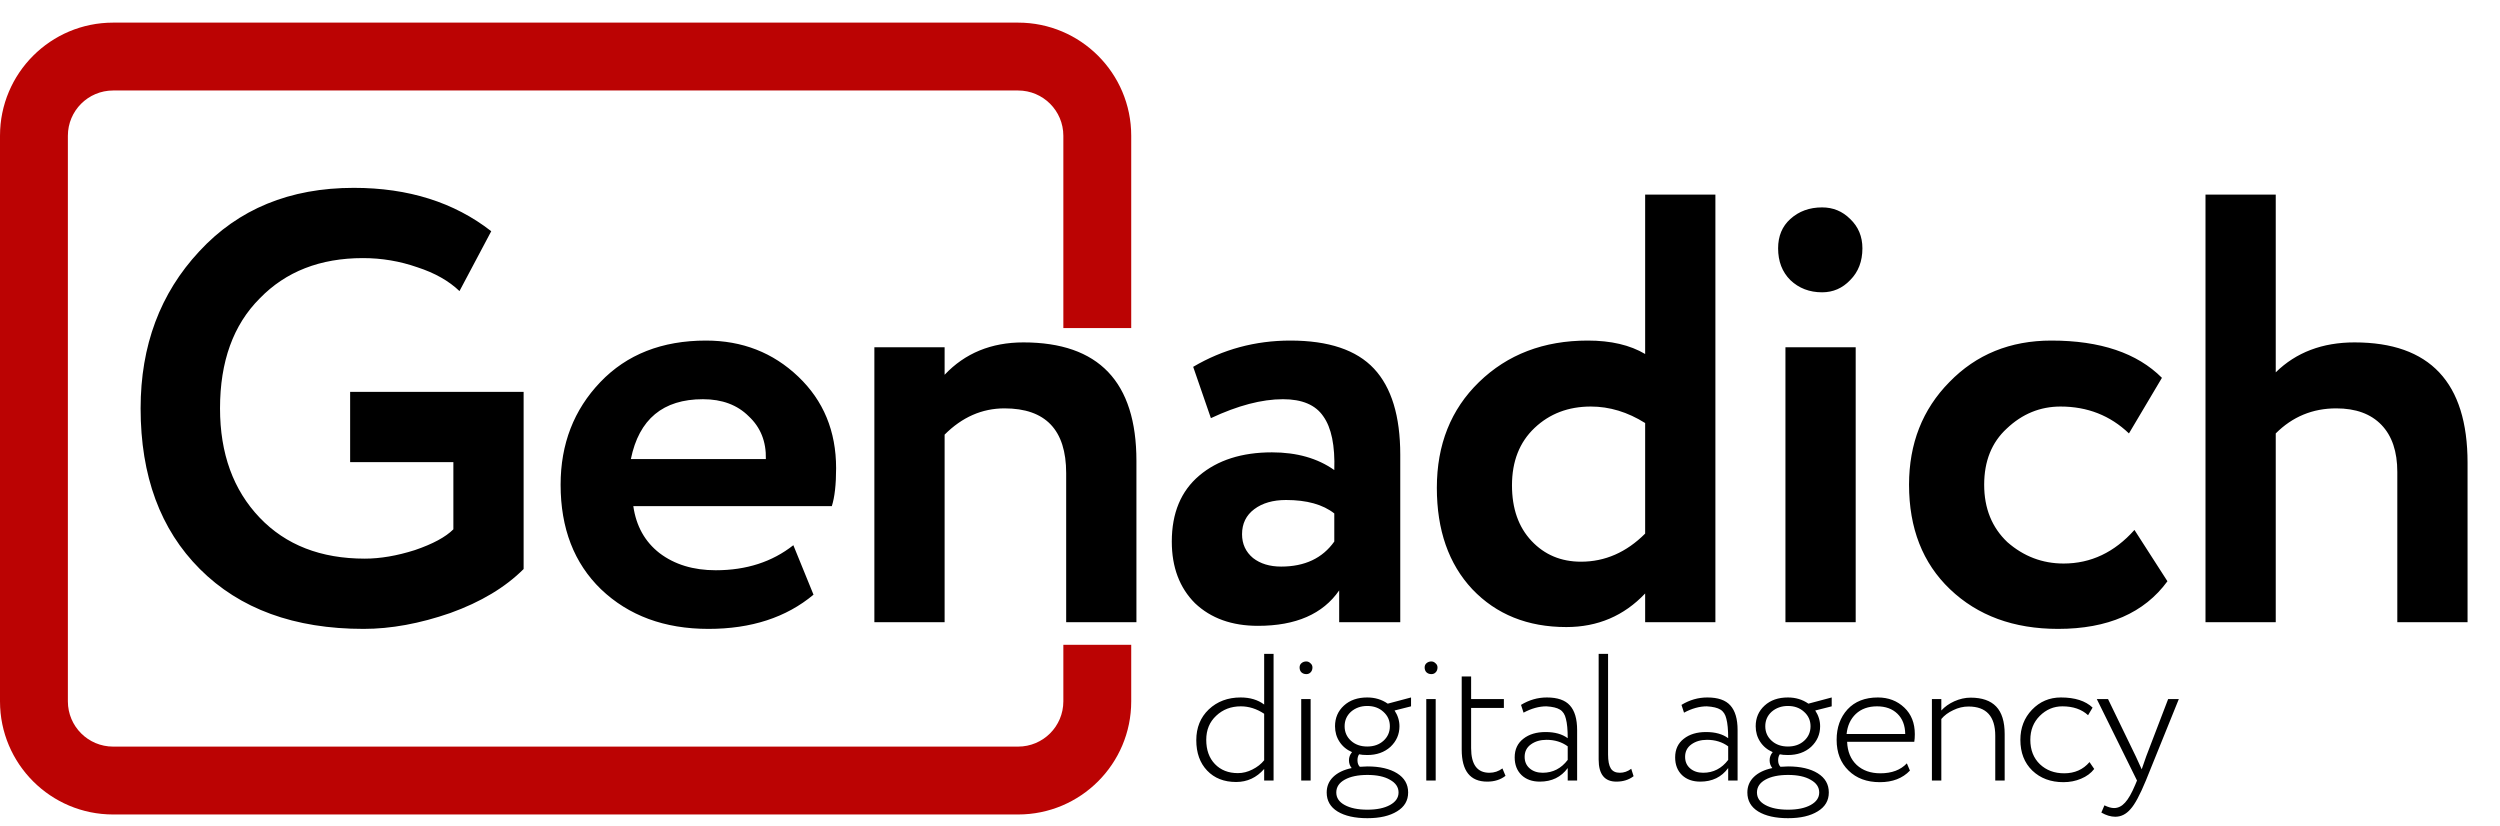
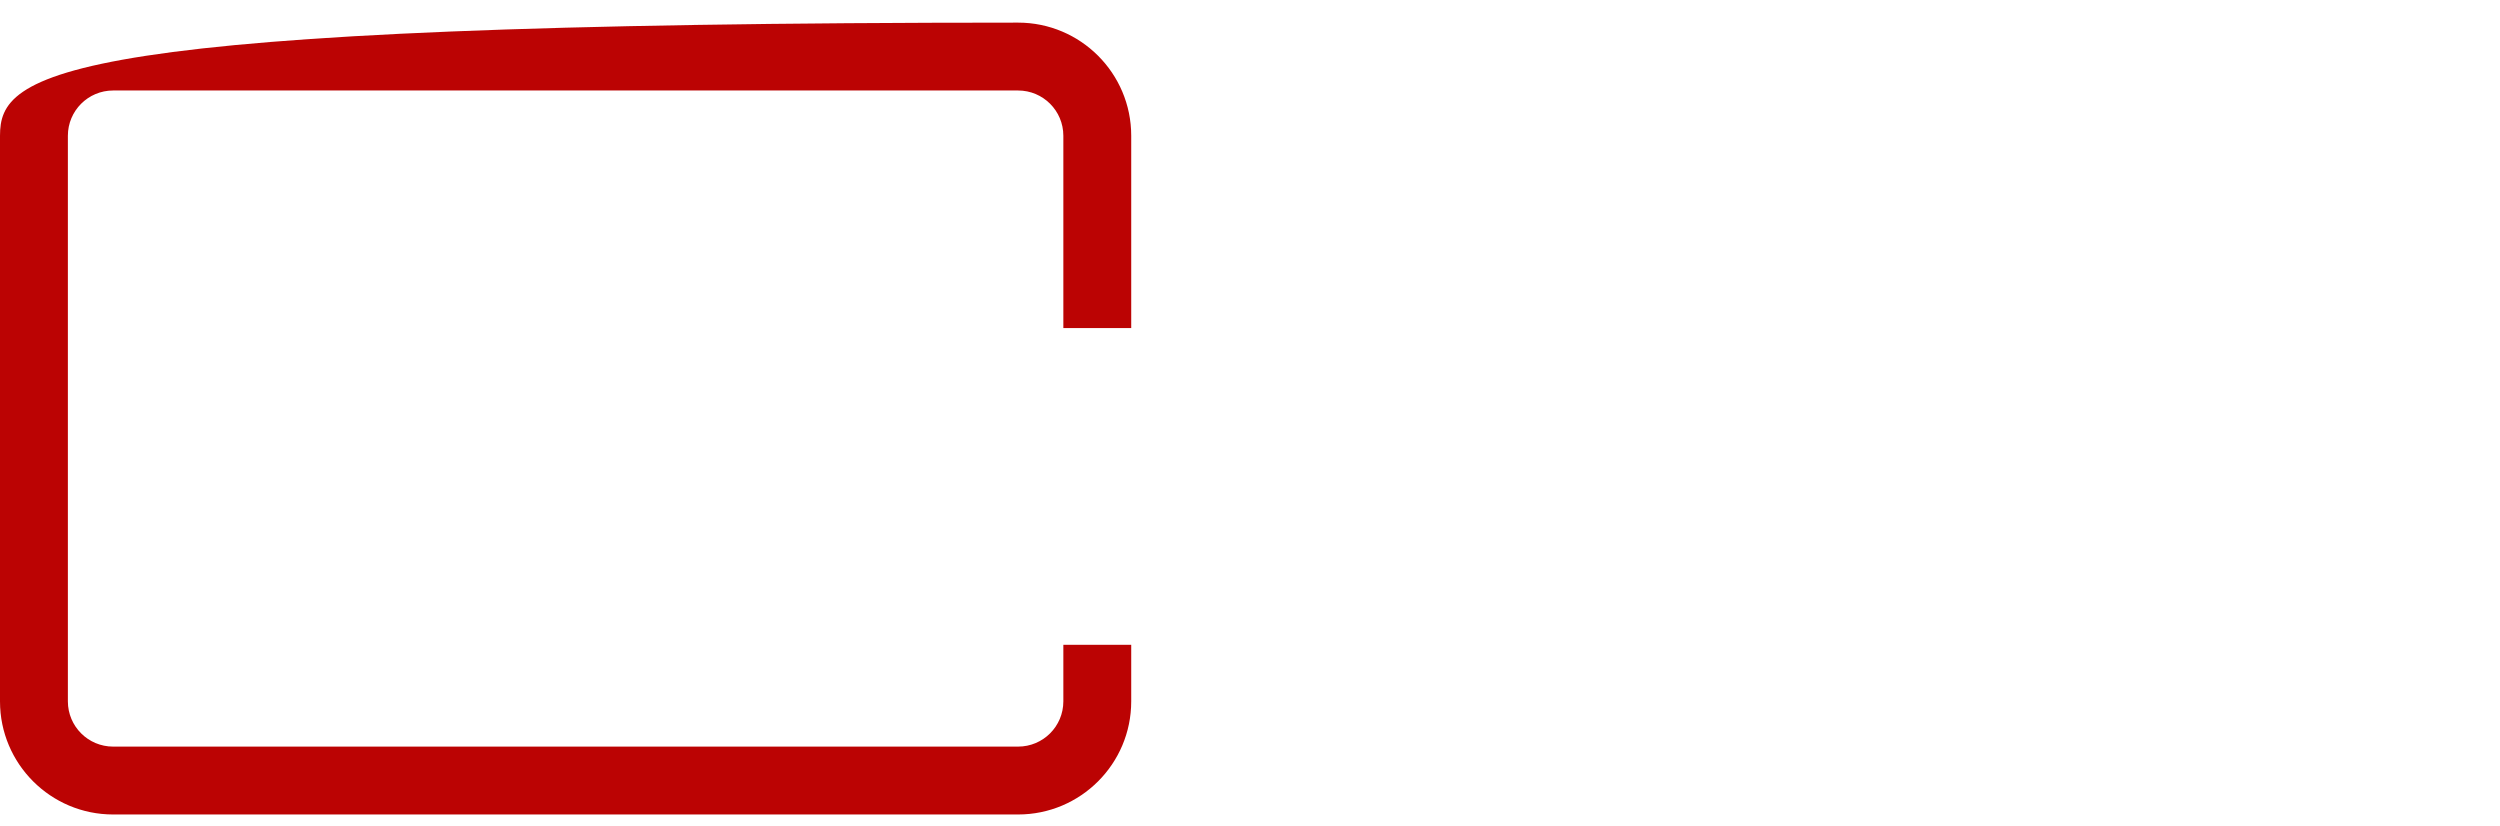
<svg xmlns="http://www.w3.org/2000/svg" width="221" height="73" viewBox="0 0 221 73" fill="none">
-   <path fill-rule="evenodd" clip-rule="evenodd" d="M90 2H10C4.477 2 0 6.477 0 12V62C0 67.523 4.477 72 10 72H90C95.523 72 100 67.523 100 62V57H94V62C94 64.209 92.209 66 90 66H10C7.791 66 6 64.209 6 62V12C6 9.791 7.791 8 10 8H90C92.209 8 94 9.791 94 12V29H100V12C100 6.477 95.523 2 90 2Z" fill="#BB0303" />
-   <path d="M40.078 40.852H30.952V34.642H46.288V50.302C44.668 51.922 42.508 53.218 39.808 54.19C37.108 55.126 34.552 55.594 32.14 55.594C26.02 55.594 21.196 53.83 17.668 50.302C14.176 46.81 12.43 42.076 12.43 36.1C12.43 30.556 14.158 25.93 17.614 22.222C21.07 18.478 25.624 16.606 31.276 16.606C36.1 16.606 40.15 17.884 43.426 20.44L40.618 25.732C39.682 24.832 38.44 24.13 36.892 23.626C35.344 23.086 33.742 22.816 32.086 22.816C28.306 22.816 25.264 24.004 22.96 26.38C20.62 28.72 19.45 31.96 19.45 36.1C19.45 40.096 20.62 43.318 22.96 45.766C25.264 48.178 28.36 49.384 32.248 49.384C33.616 49.384 35.092 49.132 36.676 48.628C38.26 48.088 39.394 47.476 40.078 46.792V40.852ZM70.132 48.196L71.914 52.57C69.502 54.586 66.406 55.594 62.626 55.594C58.738 55.594 55.57 54.424 53.122 52.084C50.746 49.78 49.558 46.702 49.558 42.85C49.558 39.25 50.728 36.226 53.068 33.778C55.408 31.33 58.522 30.106 62.41 30.106C65.614 30.106 68.332 31.168 70.564 33.292C72.796 35.416 73.912 38.116 73.912 41.392C73.912 42.832 73.786 43.948 73.534 44.74H55.984C56.236 46.504 57.01 47.89 58.306 48.898C59.638 49.906 61.294 50.41 63.274 50.41C65.974 50.41 68.26 49.672 70.132 48.196ZM62.14 35.29C58.612 35.29 56.488 37.054 55.768 40.582H67.702C67.738 39.034 67.234 37.774 66.19 36.802C65.182 35.794 63.832 35.29 62.14 35.29ZM83.504 55H77.294V30.7H83.504V33.13C85.304 31.222 87.626 30.268 90.47 30.268C97.13 30.268 100.46 33.76 100.46 40.744V55H94.25V41.824C94.25 38.008 92.432 36.1 88.796 36.1C86.816 36.1 85.052 36.874 83.504 38.422V55ZM107.043 36.964L105.477 32.428C108.105 30.88 110.967 30.106 114.063 30.106C117.447 30.106 119.913 30.934 121.461 32.59C123.009 34.246 123.783 36.784 123.783 40.204V55H118.383V52.192C116.943 54.28 114.549 55.324 111.201 55.324C108.897 55.324 107.043 54.658 105.639 53.326C104.271 51.958 103.587 50.14 103.587 47.872C103.587 45.352 104.397 43.408 106.017 42.04C107.637 40.672 109.779 39.988 112.443 39.988C114.639 39.988 116.475 40.51 117.951 41.554C118.023 39.394 117.699 37.81 116.979 36.802C116.295 35.794 115.107 35.29 113.415 35.29C111.543 35.29 109.419 35.848 107.043 36.964ZM113.253 50.086C115.341 50.086 116.907 49.348 117.951 47.872V45.388C116.943 44.596 115.521 44.2 113.685 44.2C112.533 44.2 111.597 44.47 110.877 45.01C110.157 45.55 109.797 46.288 109.797 47.224C109.797 48.088 110.121 48.79 110.769 49.33C111.417 49.834 112.245 50.086 113.253 50.086ZM151.641 55H145.431V52.462C143.559 54.442 141.237 55.432 138.465 55.432C135.045 55.432 132.273 54.316 130.149 52.084C128.061 49.852 127.017 46.864 127.017 43.12C127.017 39.304 128.259 36.19 130.743 33.778C133.263 31.33 136.467 30.106 140.355 30.106C142.407 30.106 144.099 30.502 145.431 31.294V17.2H151.641V55ZM139.761 49.654C141.885 49.654 143.775 48.826 145.431 47.17V37.396C143.883 36.424 142.281 35.938 140.625 35.938C138.645 35.938 136.989 36.568 135.657 37.828C134.325 39.088 133.659 40.78 133.659 42.904C133.659 44.956 134.235 46.594 135.387 47.818C136.539 49.042 137.997 49.654 139.761 49.654ZM164.043 55H157.833V30.7H164.043V55ZM157.185 21.952C157.185 20.872 157.545 20.008 158.265 19.36C159.021 18.676 159.957 18.334 161.073 18.334C162.045 18.334 162.873 18.676 163.557 19.36C164.277 20.044 164.637 20.908 164.637 21.952C164.637 23.104 164.277 24.04 163.557 24.76C162.873 25.48 162.045 25.84 161.073 25.84C159.957 25.84 159.021 25.48 158.265 24.76C157.545 24.04 157.185 23.104 157.185 21.952ZM188.685 46.846L191.601 51.382C189.549 54.19 186.327 55.594 181.935 55.594C178.011 55.594 174.825 54.424 172.377 52.084C169.965 49.78 168.759 46.702 168.759 42.85C168.759 39.214 169.947 36.19 172.323 33.778C174.699 31.33 177.705 30.106 181.341 30.106C185.661 30.106 188.919 31.204 191.115 33.4L188.199 38.314C186.543 36.73 184.527 35.938 182.151 35.938C180.351 35.938 178.767 36.586 177.399 37.882C176.067 39.106 175.401 40.762 175.401 42.85C175.401 44.938 176.085 46.63 177.453 47.926C178.893 49.186 180.549 49.816 182.421 49.816C184.833 49.816 186.921 48.826 188.685 46.846ZM201.176 55H194.966V17.2H201.176V32.914C202.976 31.15 205.298 30.268 208.142 30.268C214.802 30.268 218.132 33.814 218.132 40.906V55H211.922V41.716C211.922 39.916 211.454 38.53 210.518 37.558C209.582 36.586 208.25 36.1 206.522 36.1C204.434 36.1 202.652 36.838 201.176 38.314V55Z" fill="black" />
-   <path d="M112.584 69H111.752V67.976C111.08 68.744 110.253 69.128 109.272 69.128C108.205 69.128 107.352 68.792 106.712 68.12C106.072 67.448 105.752 66.552 105.752 65.432C105.752 64.323 106.12 63.416 106.856 62.712C107.603 62.008 108.541 61.656 109.672 61.656C110.504 61.656 111.197 61.864 111.752 62.28V57.8H112.584V69ZM109.432 68.344C109.869 68.344 110.296 68.237 110.712 68.024C111.139 67.811 111.485 67.539 111.752 67.208V63.096C111.091 62.659 110.403 62.44 109.688 62.44C108.824 62.44 108.099 62.717 107.512 63.272C106.925 63.816 106.632 64.525 106.632 65.4C106.632 66.296 106.888 67.011 107.4 67.544C107.912 68.077 108.589 68.344 109.432 68.344ZM115.86 69H115.028V61.8H115.86V69ZM114.884 59C114.884 58.84 114.942 58.712 115.06 58.616C115.177 58.52 115.316 58.472 115.476 58.472C115.614 58.472 115.737 58.525 115.844 58.632C115.961 58.728 116.02 58.851 116.02 59C116.02 59.181 115.966 59.325 115.86 59.432C115.764 59.539 115.636 59.592 115.476 59.592C115.305 59.592 115.161 59.539 115.044 59.432C114.937 59.325 114.884 59.181 114.884 59ZM117.28 70.056C117.28 69.512 117.472 69.053 117.856 68.68C118.24 68.307 118.784 68.045 119.488 67.896C119.328 67.704 119.248 67.475 119.248 67.208C119.248 66.941 119.338 66.701 119.52 66.488C119.05 66.285 118.682 65.981 118.416 65.576C118.149 65.171 118.016 64.712 118.016 64.2C118.016 63.464 118.277 62.856 118.8 62.376C119.322 61.896 120.01 61.656 120.864 61.656C121.546 61.656 122.149 61.837 122.672 62.2H122.688L124.736 61.656V62.44L123.28 62.808C123.568 63.245 123.712 63.709 123.712 64.2C123.712 64.915 123.445 65.523 122.912 66.024C122.378 66.504 121.696 66.744 120.864 66.744C120.565 66.744 120.325 66.723 120.144 66.68C120.048 66.819 120 66.995 120 67.208C120 67.453 120.069 67.645 120.208 67.784C120.613 67.763 120.837 67.752 120.88 67.752C121.978 67.752 122.853 67.955 123.504 68.36C124.154 68.765 124.48 69.331 124.48 70.056C124.48 70.771 124.154 71.325 123.504 71.72C122.853 72.125 121.978 72.328 120.88 72.328C119.77 72.328 118.89 72.131 118.24 71.736C117.6 71.341 117.28 70.781 117.28 70.056ZM118.128 70.056C118.128 70.525 118.373 70.893 118.864 71.16C119.365 71.437 120.037 71.576 120.88 71.576C121.712 71.576 122.378 71.437 122.88 71.16C123.381 70.883 123.632 70.515 123.632 70.056C123.632 69.587 123.381 69.213 122.88 68.936C122.389 68.648 121.722 68.504 120.88 68.504C120.048 68.504 119.381 68.643 118.88 68.92C118.378 69.197 118.128 69.576 118.128 70.056ZM119.424 62.92C119.05 63.261 118.864 63.688 118.864 64.2C118.864 64.712 119.05 65.139 119.424 65.48C119.797 65.821 120.277 65.992 120.864 65.992C121.45 65.992 121.93 65.821 122.304 65.48C122.677 65.139 122.864 64.712 122.864 64.2C122.864 63.688 122.672 63.261 122.288 62.92C121.914 62.579 121.44 62.408 120.864 62.408C120.298 62.408 119.818 62.579 119.424 62.92ZM126.915 69H126.083V61.8H126.915V69ZM125.939 59C125.939 58.84 125.998 58.712 126.115 58.616C126.233 58.52 126.371 58.472 126.531 58.472C126.67 58.472 126.793 58.525 126.899 58.632C127.017 58.728 127.075 58.851 127.075 59C127.075 59.181 127.022 59.325 126.915 59.432C126.819 59.539 126.691 59.592 126.531 59.592C126.361 59.592 126.217 59.539 126.099 59.432C125.993 59.325 125.939 59.181 125.939 59ZM129.215 66.264V59.8H130.047V61.8H132.943V62.584H130.047V66.136C130.047 67.587 130.586 68.312 131.663 68.312C132.09 68.312 132.474 68.184 132.815 67.928L133.087 68.584C132.65 68.925 132.111 69.096 131.471 69.096C129.967 69.096 129.215 68.152 129.215 66.264ZM134.682 63L134.458 62.312C135.172 61.875 135.935 61.656 136.746 61.656C137.684 61.656 138.362 61.891 138.778 62.36C139.204 62.829 139.418 63.555 139.418 64.536V69H138.586V67.896C137.999 68.696 137.178 69.096 136.122 69.096C135.45 69.096 134.911 68.904 134.506 68.52C134.1 68.125 133.898 67.603 133.898 66.952C133.898 66.248 134.154 65.699 134.666 65.304C135.167 64.909 135.823 64.712 136.634 64.712C137.444 64.712 138.095 64.893 138.586 65.256C138.586 64.509 138.532 63.939 138.426 63.544C138.34 63.16 138.164 62.888 137.898 62.728C137.642 62.568 137.242 62.472 136.698 62.44C136.047 62.44 135.375 62.627 134.682 63ZM136.378 68.312C137.274 68.312 138.01 67.933 138.586 67.176V65.976C138.063 65.592 137.439 65.4 136.714 65.4C136.17 65.4 135.711 65.533 135.338 65.8C134.964 66.067 134.778 66.435 134.778 66.904C134.778 67.331 134.927 67.672 135.226 67.928C135.524 68.184 135.908 68.312 136.378 68.312ZM141.321 67.144V57.8H142.153V66.696C142.153 67.261 142.233 67.672 142.393 67.928C142.553 68.184 142.82 68.312 143.193 68.312C143.556 68.312 143.892 68.195 144.201 67.96L144.409 68.616C143.993 68.936 143.487 69.096 142.889 69.096C141.844 69.096 141.321 68.445 141.321 67.144ZM148.867 63L148.643 62.312C149.357 61.875 150.12 61.656 150.931 61.656C151.869 61.656 152.547 61.891 152.963 62.36C153.389 62.829 153.603 63.555 153.603 64.536V69H152.771V67.896C152.184 68.696 151.363 69.096 150.307 69.096C149.635 69.096 149.096 68.904 148.691 68.52C148.285 68.125 148.083 67.603 148.083 66.952C148.083 66.248 148.339 65.699 148.851 65.304C149.352 64.909 150.008 64.712 150.819 64.712C151.629 64.712 152.28 64.893 152.771 65.256C152.771 64.509 152.717 63.939 152.611 63.544C152.525 63.16 152.349 62.888 152.083 62.728C151.827 62.568 151.427 62.472 150.883 62.44C150.232 62.44 149.56 62.627 148.867 63ZM150.563 68.312C151.459 68.312 152.195 67.933 152.771 67.176V65.976C152.248 65.592 151.624 65.4 150.899 65.4C150.355 65.4 149.896 65.533 149.523 65.8C149.149 66.067 148.963 66.435 148.963 66.904C148.963 67.331 149.112 67.672 149.411 67.928C149.709 68.184 150.093 68.312 150.563 68.312ZM154.467 70.056C154.467 69.512 154.659 69.053 155.043 68.68C155.427 68.307 155.971 68.045 156.675 67.896C156.515 67.704 156.435 67.475 156.435 67.208C156.435 66.941 156.525 66.701 156.707 66.488C156.237 66.285 155.869 65.981 155.603 65.576C155.336 65.171 155.203 64.712 155.203 64.2C155.203 63.464 155.464 62.856 155.987 62.376C156.509 61.896 157.197 61.656 158.051 61.656C158.733 61.656 159.336 61.837 159.859 62.2H159.875L161.923 61.656V62.44L160.467 62.808C160.755 63.245 160.899 63.709 160.899 64.2C160.899 64.915 160.632 65.523 160.099 66.024C159.565 66.504 158.883 66.744 158.051 66.744C157.752 66.744 157.512 66.723 157.331 66.68C157.235 66.819 157.187 66.995 157.187 67.208C157.187 67.453 157.256 67.645 157.395 67.784C157.8 67.763 158.024 67.752 158.067 67.752C159.165 67.752 160.04 67.955 160.691 68.36C161.341 68.765 161.667 69.331 161.667 70.056C161.667 70.771 161.341 71.325 160.691 71.72C160.04 72.125 159.165 72.328 158.067 72.328C156.957 72.328 156.077 72.131 155.427 71.736C154.787 71.341 154.467 70.781 154.467 70.056ZM155.315 70.056C155.315 70.525 155.56 70.893 156.051 71.16C156.552 71.437 157.224 71.576 158.067 71.576C158.899 71.576 159.565 71.437 160.067 71.16C160.568 70.883 160.819 70.515 160.819 70.056C160.819 69.587 160.568 69.213 160.067 68.936C159.576 68.648 158.909 68.504 158.067 68.504C157.235 68.504 156.568 68.643 156.067 68.92C155.565 69.197 155.315 69.576 155.315 70.056ZM156.611 62.92C156.237 63.261 156.051 63.688 156.051 64.2C156.051 64.712 156.237 65.139 156.611 65.48C156.984 65.821 157.464 65.992 158.051 65.992C158.637 65.992 159.117 65.821 159.491 65.48C159.864 65.139 160.051 64.712 160.051 64.2C160.051 63.688 159.859 63.261 159.475 62.92C159.101 62.579 158.627 62.408 158.051 62.408C157.485 62.408 157.005 62.579 156.611 62.92ZM168.566 67.48L168.838 68.12C168.188 68.803 167.302 69.144 166.182 69.144C165.03 69.144 164.108 68.803 163.414 68.12C162.71 67.437 162.358 66.531 162.358 65.4C162.358 64.312 162.678 63.416 163.318 62.712C163.969 62.008 164.865 61.656 166.006 61.656C166.934 61.656 167.713 61.955 168.342 62.552C168.961 63.139 169.27 63.923 169.27 64.904C169.27 65.16 169.254 65.384 169.222 65.576H163.286C163.318 66.44 163.601 67.123 164.134 67.624C164.668 68.115 165.366 68.36 166.23 68.36C167.233 68.36 168.012 68.067 168.566 67.48ZM165.926 62.44C165.158 62.44 164.534 62.664 164.054 63.112C163.585 63.56 163.313 64.152 163.238 64.888H168.422C168.412 64.131 168.182 63.533 167.734 63.096C167.286 62.659 166.684 62.44 165.926 62.44ZM171.613 69H170.781V61.8H171.613V62.808C171.912 62.477 172.296 62.205 172.765 61.992C173.245 61.779 173.725 61.672 174.205 61.672C175.208 61.672 175.96 61.933 176.461 62.456C176.962 62.979 177.213 63.789 177.213 64.888V69H176.381V65.048C176.381 63.32 175.592 62.456 174.013 62.456C173.554 62.456 173.106 62.563 172.669 62.776C172.232 62.979 171.88 63.24 171.613 63.56V69ZM184.713 67.368L185.129 67.976C184.841 68.349 184.452 68.637 183.961 68.84C183.481 69.043 182.964 69.144 182.409 69.144C181.289 69.144 180.372 68.803 179.657 68.12C178.953 67.437 178.601 66.531 178.601 65.4C178.601 64.344 178.943 63.459 179.625 62.744C180.319 62.019 181.172 61.656 182.185 61.656C183.423 61.656 184.356 61.955 184.985 62.552L184.585 63.224C184.02 62.701 183.263 62.44 182.313 62.44C181.545 62.44 180.879 62.723 180.313 63.288C179.759 63.843 179.481 64.547 179.481 65.4C179.481 66.296 179.764 67.016 180.329 67.56C180.895 68.093 181.609 68.36 182.473 68.36C183.401 68.36 184.148 68.029 184.713 67.368ZM191.663 61.8H192.607L189.695 69C189.172 70.269 188.719 71.112 188.335 71.528C187.951 71.976 187.503 72.2 186.991 72.2C186.596 72.2 186.186 72.077 185.759 71.832L186.031 71.192C186.362 71.352 186.644 71.432 186.879 71.432C187.242 71.432 187.567 71.272 187.855 70.952C188.143 70.643 188.442 70.12 188.751 69.384L188.911 69L185.359 61.8H186.351L188.815 66.888L189.327 68.008C189.338 67.965 189.471 67.581 189.727 66.856L191.663 61.8Z" fill="black" />
+   <path fill-rule="evenodd" clip-rule="evenodd" d="M90 2C4.477 2 0 6.477 0 12V62C0 67.523 4.477 72 10 72H90C95.523 72 100 67.523 100 62V57H94V62C94 64.209 92.209 66 90 66H10C7.791 66 6 64.209 6 62V12C6 9.791 7.791 8 10 8H90C92.209 8 94 9.791 94 12V29H100V12C100 6.477 95.523 2 90 2Z" fill="#BB0303" />
</svg>